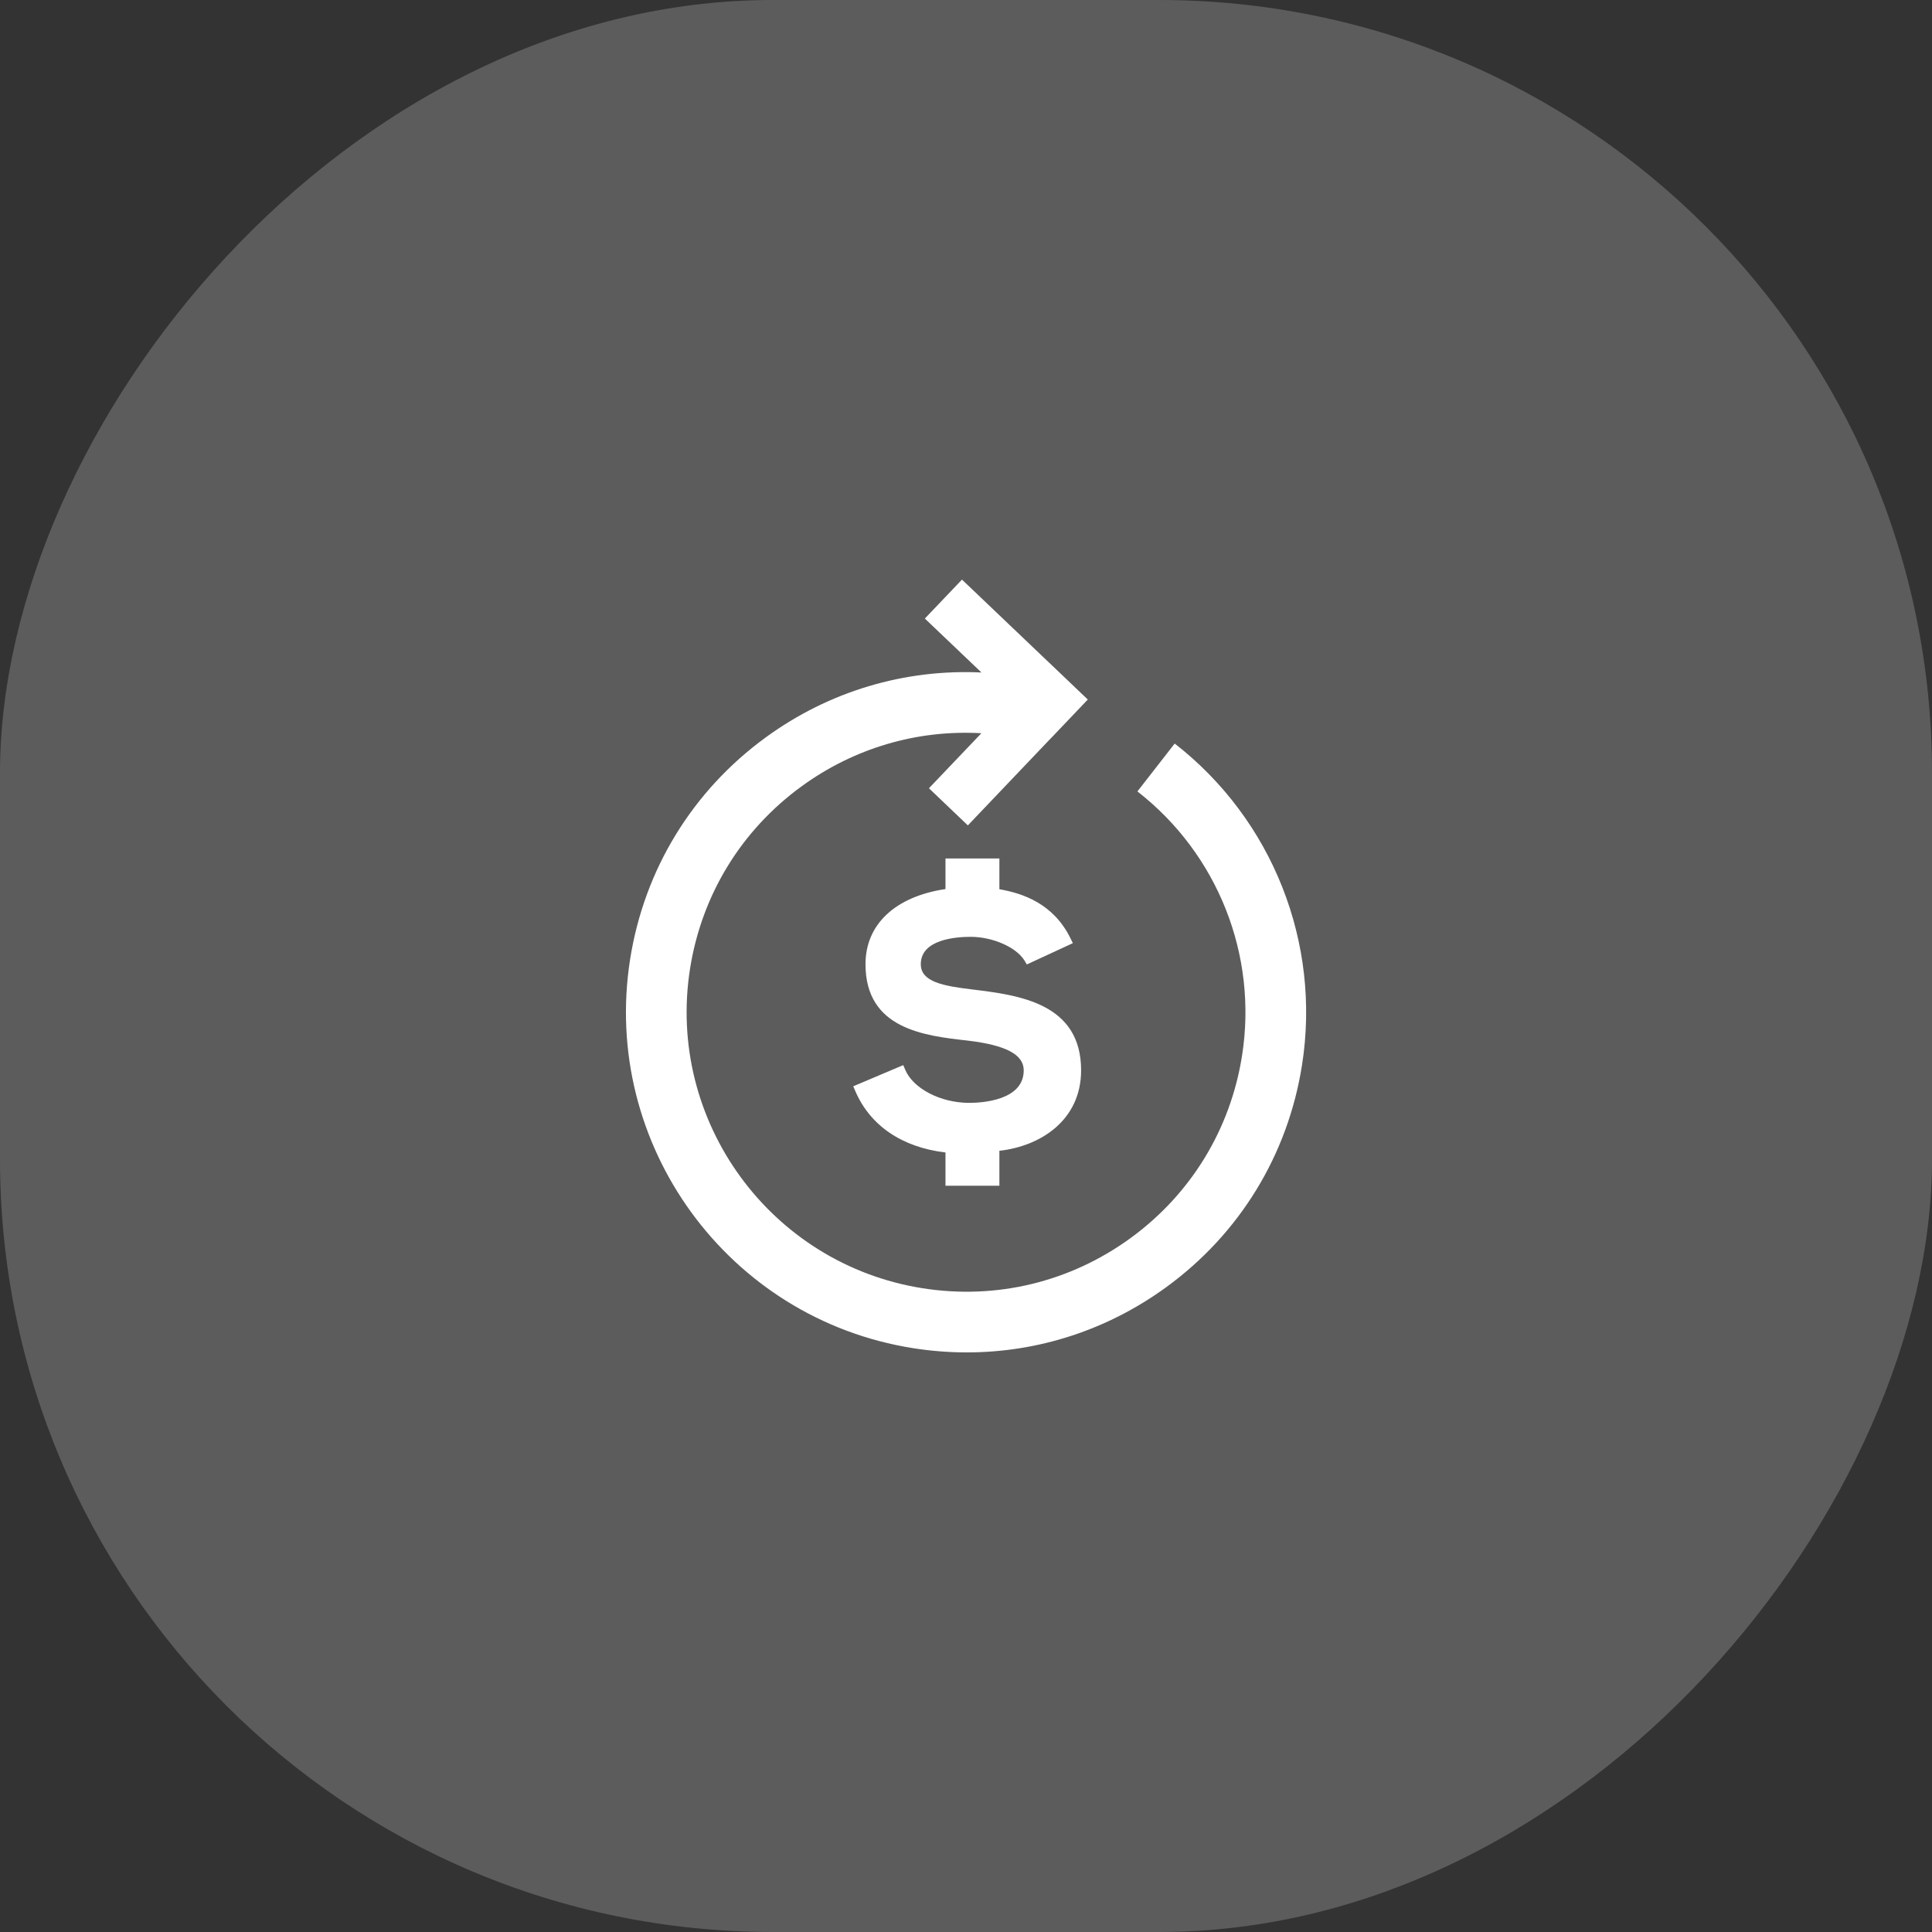
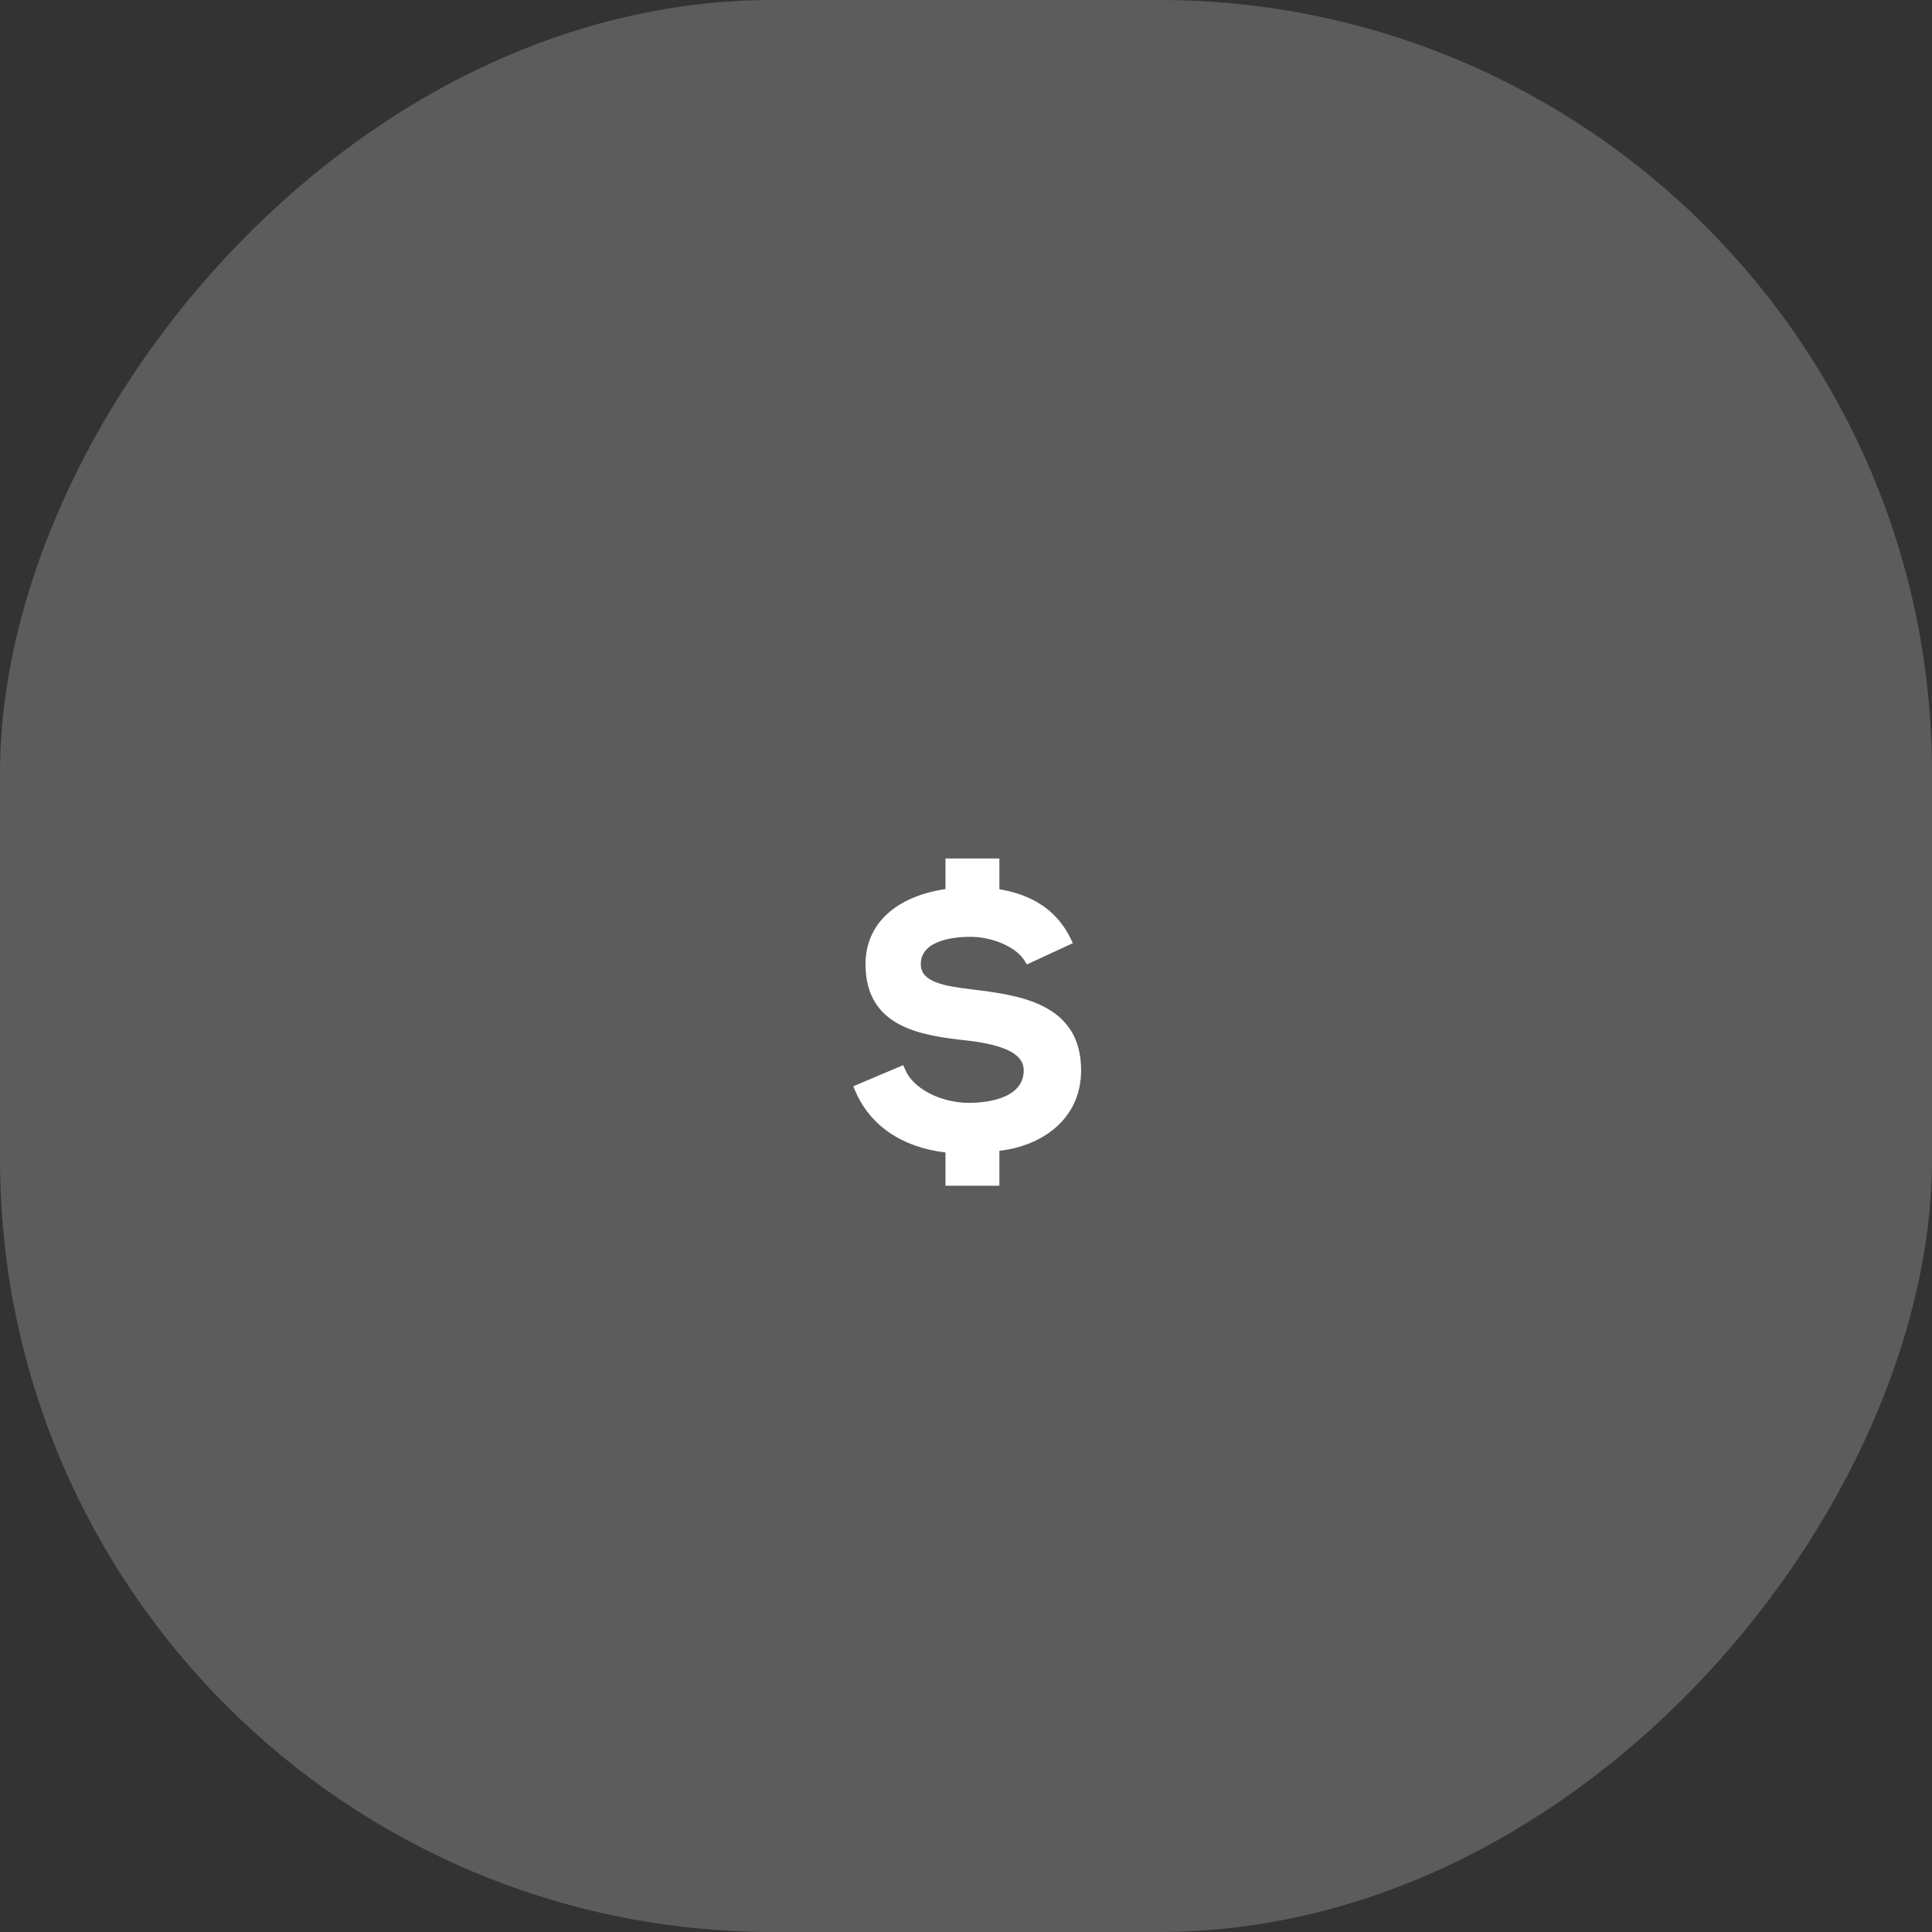
<svg xmlns="http://www.w3.org/2000/svg" width="50" height="50" viewBox="0 0 50 50" fill="none">
  <rect x="0" y="0" width="50" height="50" fill="#333333" stroke="none" />
  <rect width="50" height="50" rx="20" transform="matrix(-1 0 0 1 50 0)" fill="white" fill-opacity="0.2" />
-   <path d="M30.401 19.243L29.436 20.482C31.516 22.1 32.554 24.72 32.144 27.32C31.844 29.228 30.819 30.905 29.258 32.042C27.696 33.179 25.786 33.641 23.878 33.34C19.939 32.719 17.239 29.011 17.858 25.072C18.158 23.164 19.183 21.487 20.745 20.35C22.108 19.358 23.737 18.881 25.398 18.976L24.041 20.4L25.048 21.361L27.191 19.111L27.192 19.112L28.152 18.104L27.145 17.143L27.145 17.144L24.896 15L23.935 16.008L25.4 17.404C23.408 17.31 21.456 17.89 19.821 19.081C17.92 20.465 16.672 22.506 16.307 24.828C15.553 29.622 18.84 34.137 23.634 34.891C24.097 34.964 24.56 35 25.02 35C26.867 35 28.661 34.42 30.182 33.312C32.083 31.928 33.331 29.887 33.696 27.564C34.194 24.401 32.932 21.212 30.401 19.243Z" fill="white" />
  <path d="M25.864 30.686V30.686L25.864 29.782C26.936 29.663 27.979 28.986 27.979 27.7C27.979 25.954 26.355 25.754 25.169 25.608C24.411 25.517 23.83 25.412 23.83 24.953C23.83 24.314 24.73 24.245 25.118 24.245C25.692 24.245 26.305 24.515 26.514 24.86L26.574 24.96L27.765 24.409L27.707 24.289C27.263 23.381 26.467 23.119 25.864 23.013V22.217H24.469V23.009C23.171 23.201 22.399 23.922 22.399 24.953C22.399 26.634 23.926 26.805 25.04 26.93C26.032 27.047 26.494 27.292 26.494 27.7C26.494 28.481 25.413 28.542 25.082 28.542C24.344 28.542 23.633 28.174 23.427 27.685L23.376 27.565L22.082 28.113L22.134 28.234C22.517 29.131 23.344 29.693 24.469 29.826V30.686H25.864Z" fill="white" />
</svg>